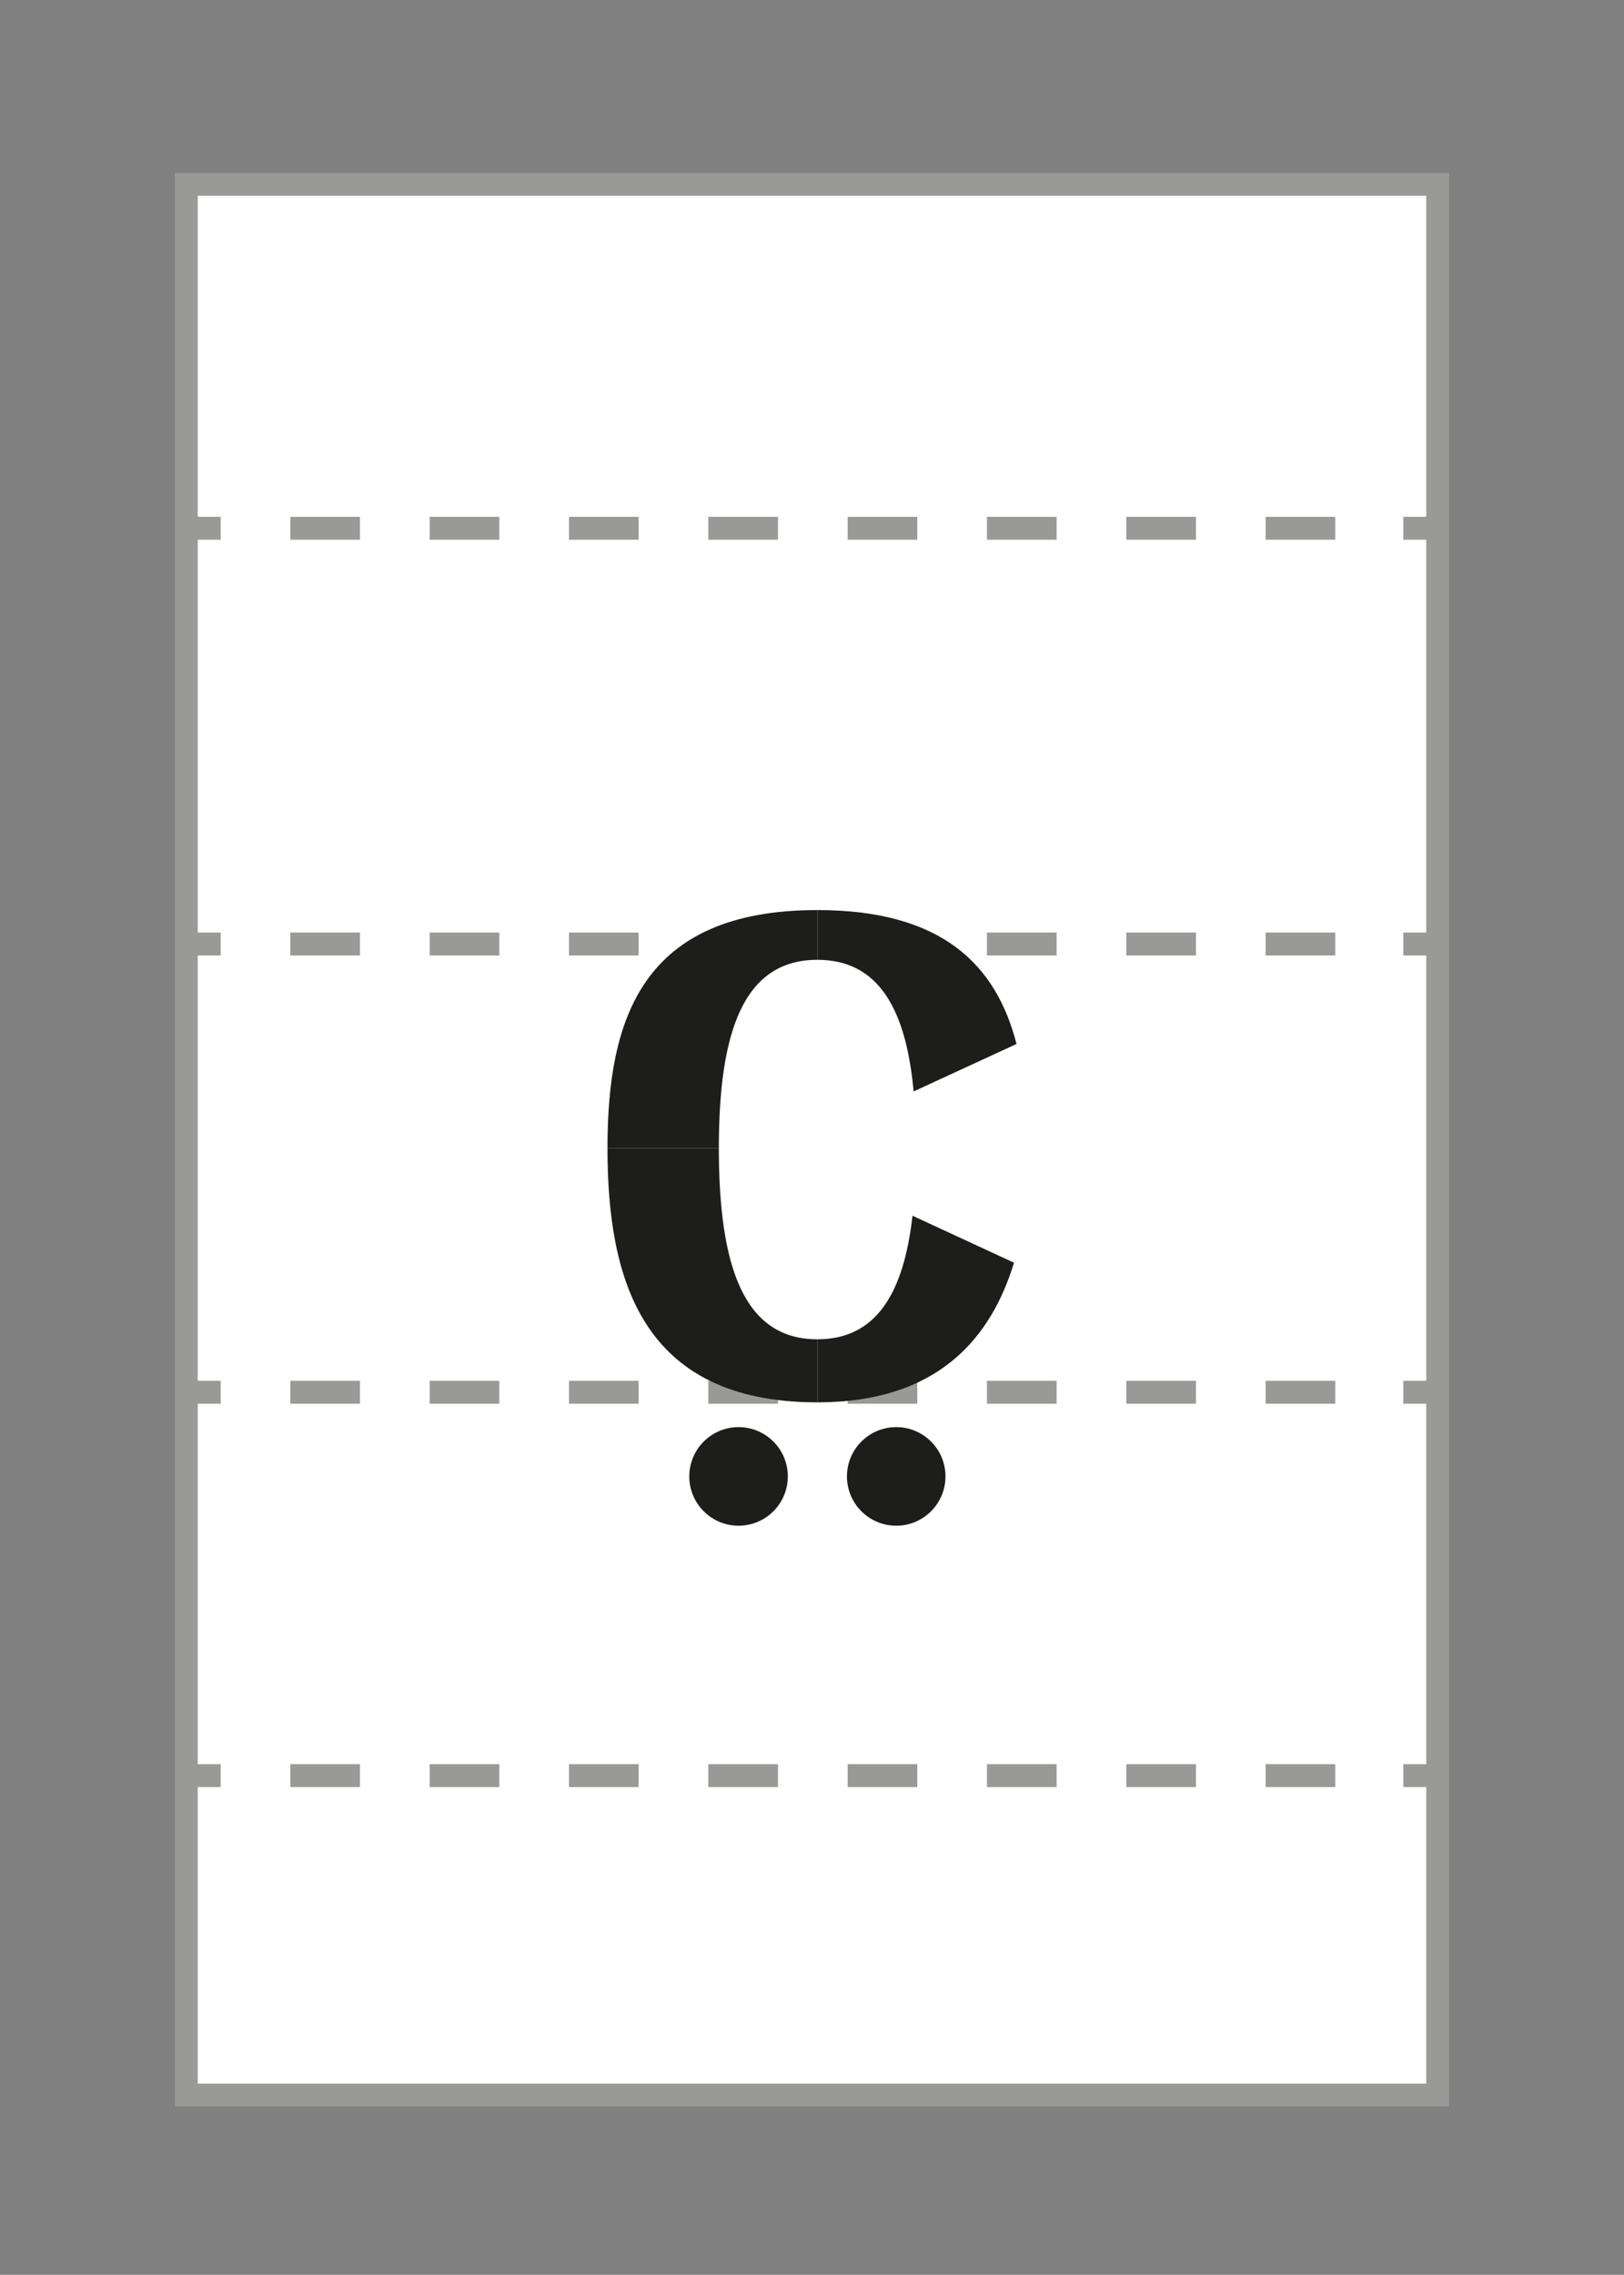
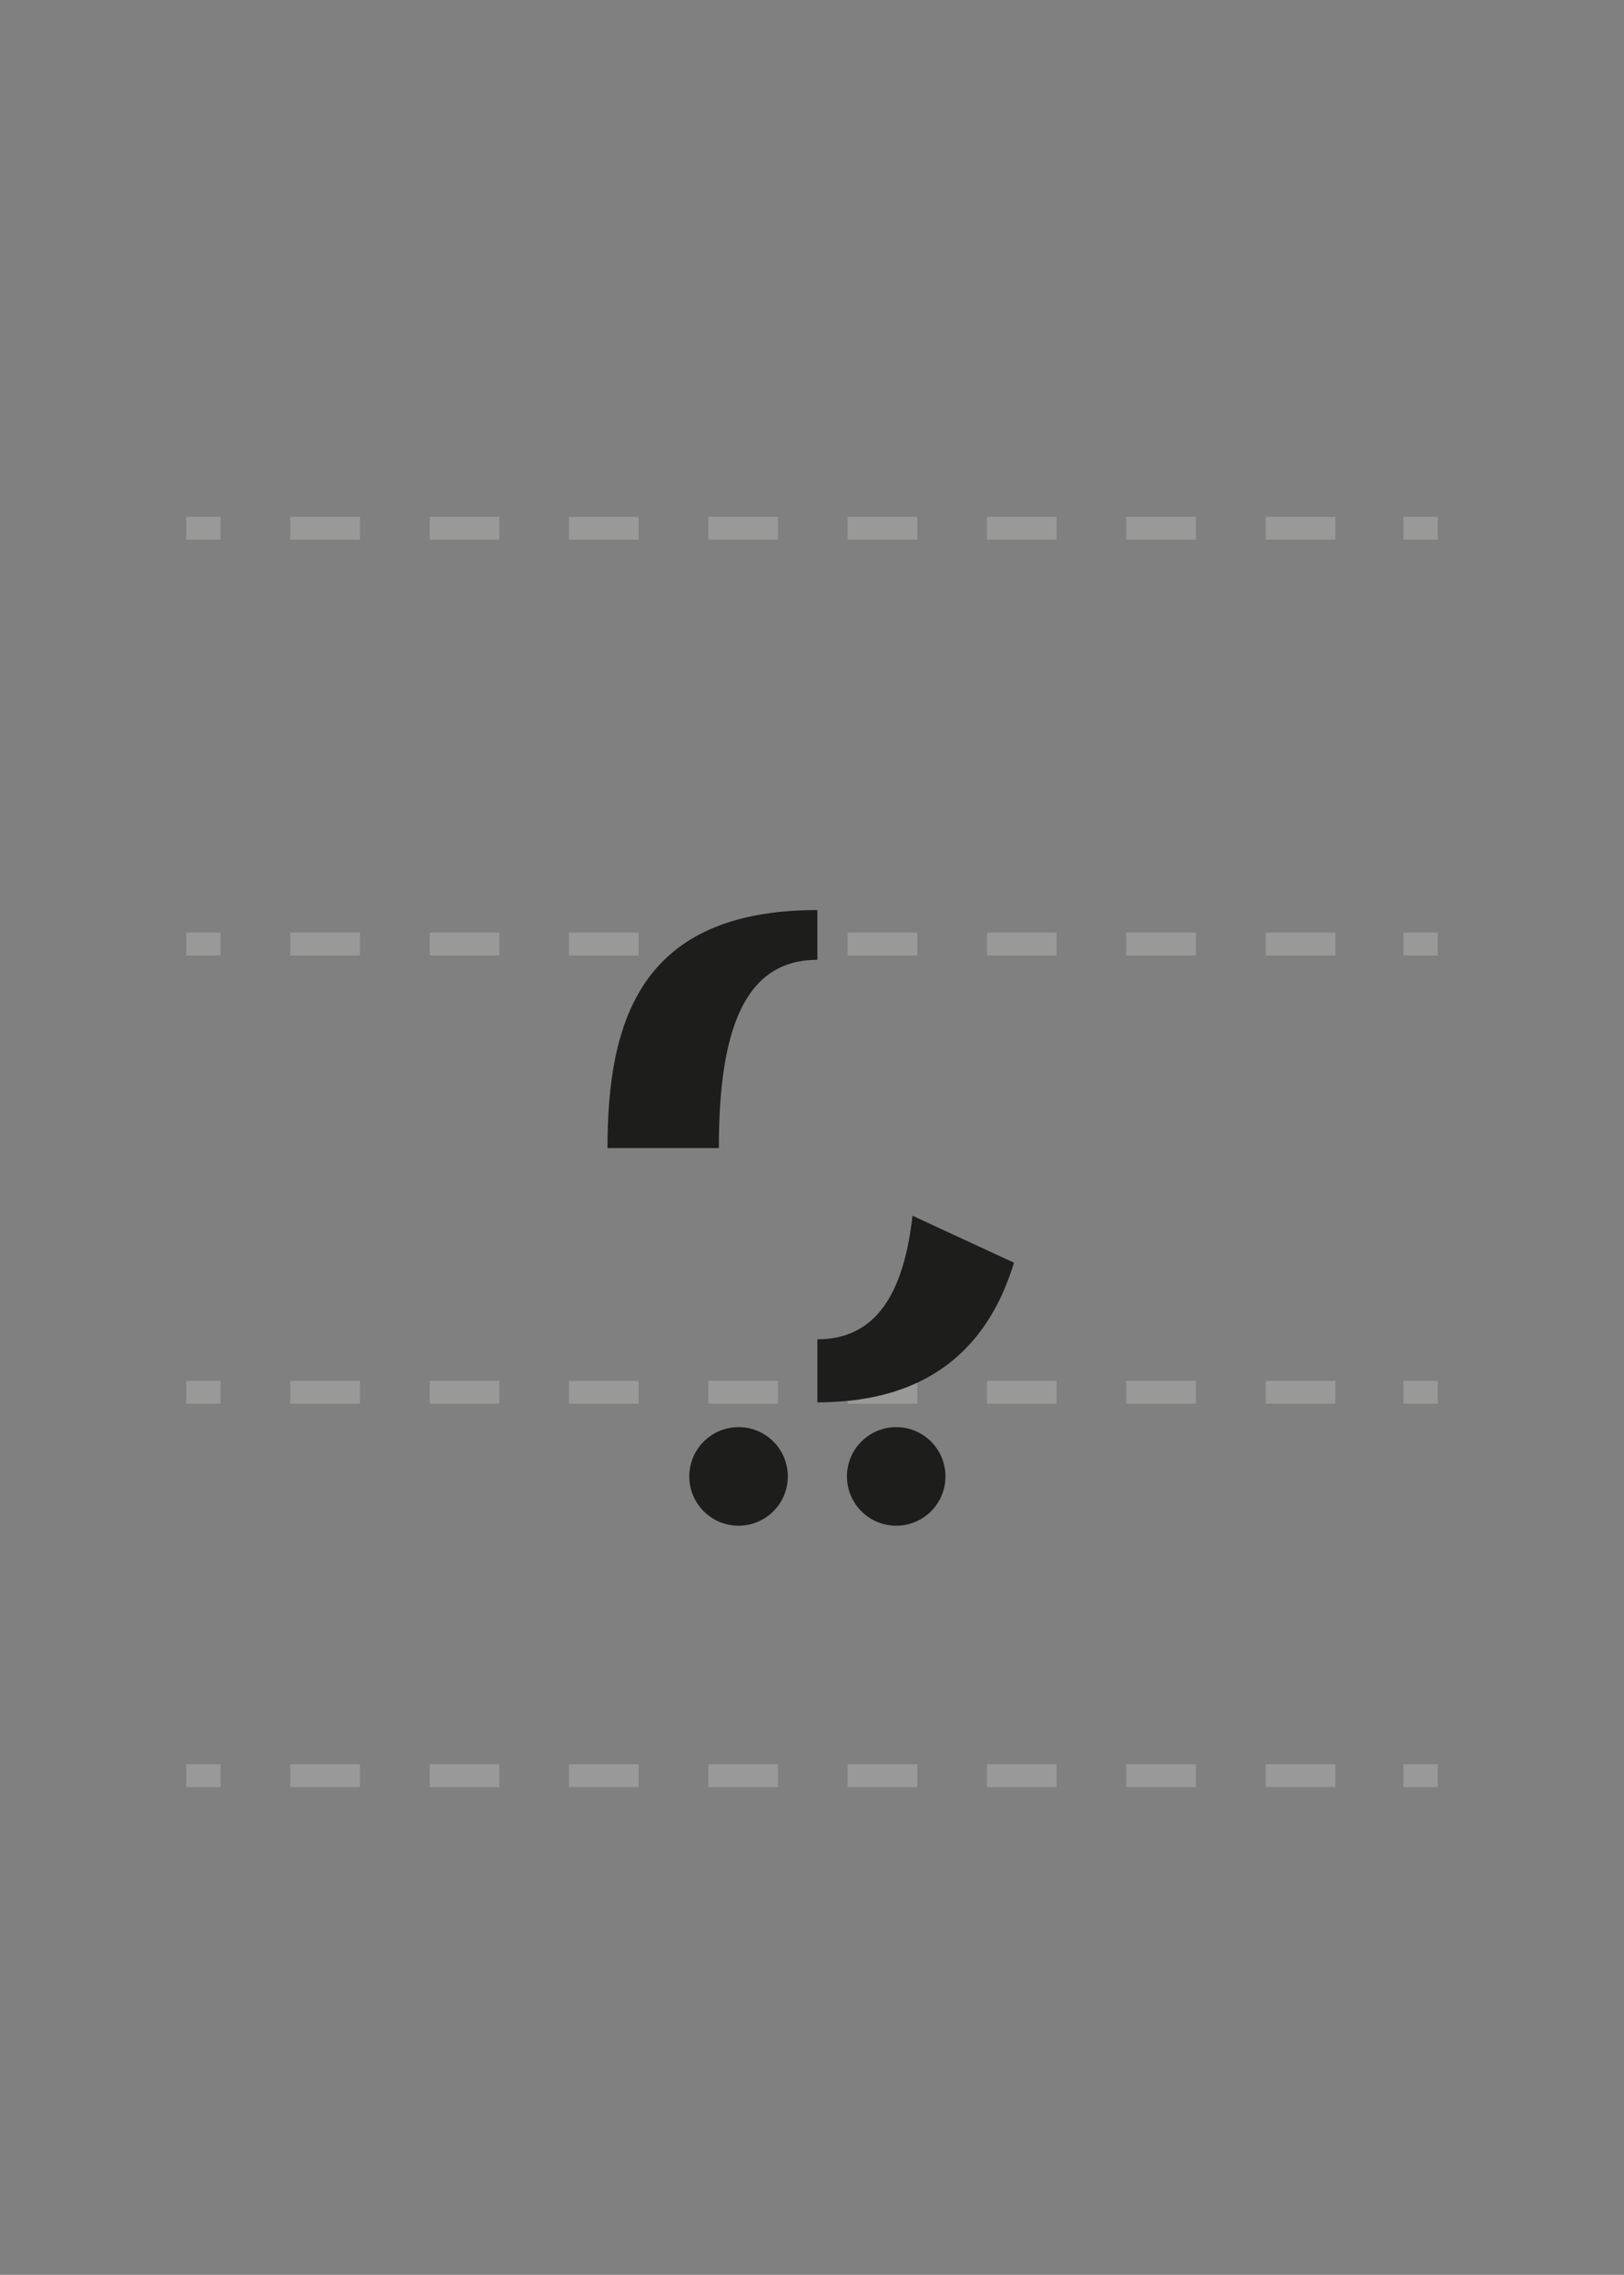
<svg xmlns="http://www.w3.org/2000/svg" id="Layer_1" data-name="Layer 1" viewBox="0 0 70.87 99.21">
  <rect x="0" y="0" width="70.87" height="99.21" fill="#808080" stroke="none" />
  <defs>
    <style>
      .cls-1 {
        fill: #fff;
      }

      .cls-1, .cls-2, .cls-3 {
        stroke: #999998;
        stroke-miterlimit: 10;
      }

      .cls-2, .cls-3 {
        fill: none;
      }

      .cls-3 {
        stroke-dasharray: 3.04 3.04;
      }

      .cls-4 {
        fill: #1d1d1b;
      }
    </style>
  </defs>
  <title>phyrean</title>
  <g>
    <g>
-       <rect class="cls-1" x="8.13" y="8.04" width="54.61" height="83.33" />
      <g>
        <line class="cls-2" x1="8.13" y1="77.44" x2="9.63" y2="77.44" />
        <line class="cls-3" x1="12.67" y1="77.44" x2="59.72" y2="77.44" />
        <line class="cls-2" x1="61.24" y1="77.44" x2="62.74" y2="77.44" />
      </g>
      <g>
        <line class="cls-2" x1="8.13" y1="60.72" x2="9.63" y2="60.72" />
        <line class="cls-3" x1="12.67" y1="60.72" x2="59.72" y2="60.72" />
        <line class="cls-2" x1="61.24" y1="60.72" x2="62.74" y2="60.72" />
      </g>
      <g>
        <line class="cls-2" x1="8.13" y1="41.17" x2="9.63" y2="41.17" />
        <line class="cls-3" x1="12.67" y1="41.17" x2="59.72" y2="41.17" />
        <line class="cls-2" x1="61.24" y1="41.17" x2="62.74" y2="41.17" />
      </g>
      <g>
        <line class="cls-2" x1="8.13" y1="23.04" x2="9.63" y2="23.04" />
        <line class="cls-3" x1="12.67" y1="23.04" x2="59.72" y2="23.04" />
        <line class="cls-2" x1="61.24" y1="23.04" x2="62.74" y2="23.04" />
      </g>
    </g>
    <g>
      <g>
        <g>
          <path class="cls-4" d="M35.67,39.69v2.17c-3.23,0-4.3,3.15-4.3,8.21H26.51C26.51,44.45,28,39.69,35.67,39.69Z" />
-           <path class="cls-4" d="M44.36,45.53,39.87,47.6c-.33-3.59-1.53-5.74-4.2-5.74V39.69C41.15,39.69,43.48,42.11,44.36,45.53Z" />
        </g>
        <g>
-           <path class="cls-4" d="M35.67,58.41v2.75c-7.68,0-9.16-5.38-9.16-11.09h4.86C31.37,55.2,32.44,58.41,35.67,58.41Z" />
          <path class="cls-4" d="M44.25,55.07c-1,3.27-3.3,6.09-8.58,6.09V58.41c2.56,0,3.77-2,4.15-5.39Z" />
        </g>
      </g>
      <g>
        <circle class="cls-4" cx="32.23" cy="64.39" r="2.15" />
        <circle class="cls-4" cx="39.11" cy="64.39" r="2.15" />
      </g>
    </g>
  </g>
</svg>